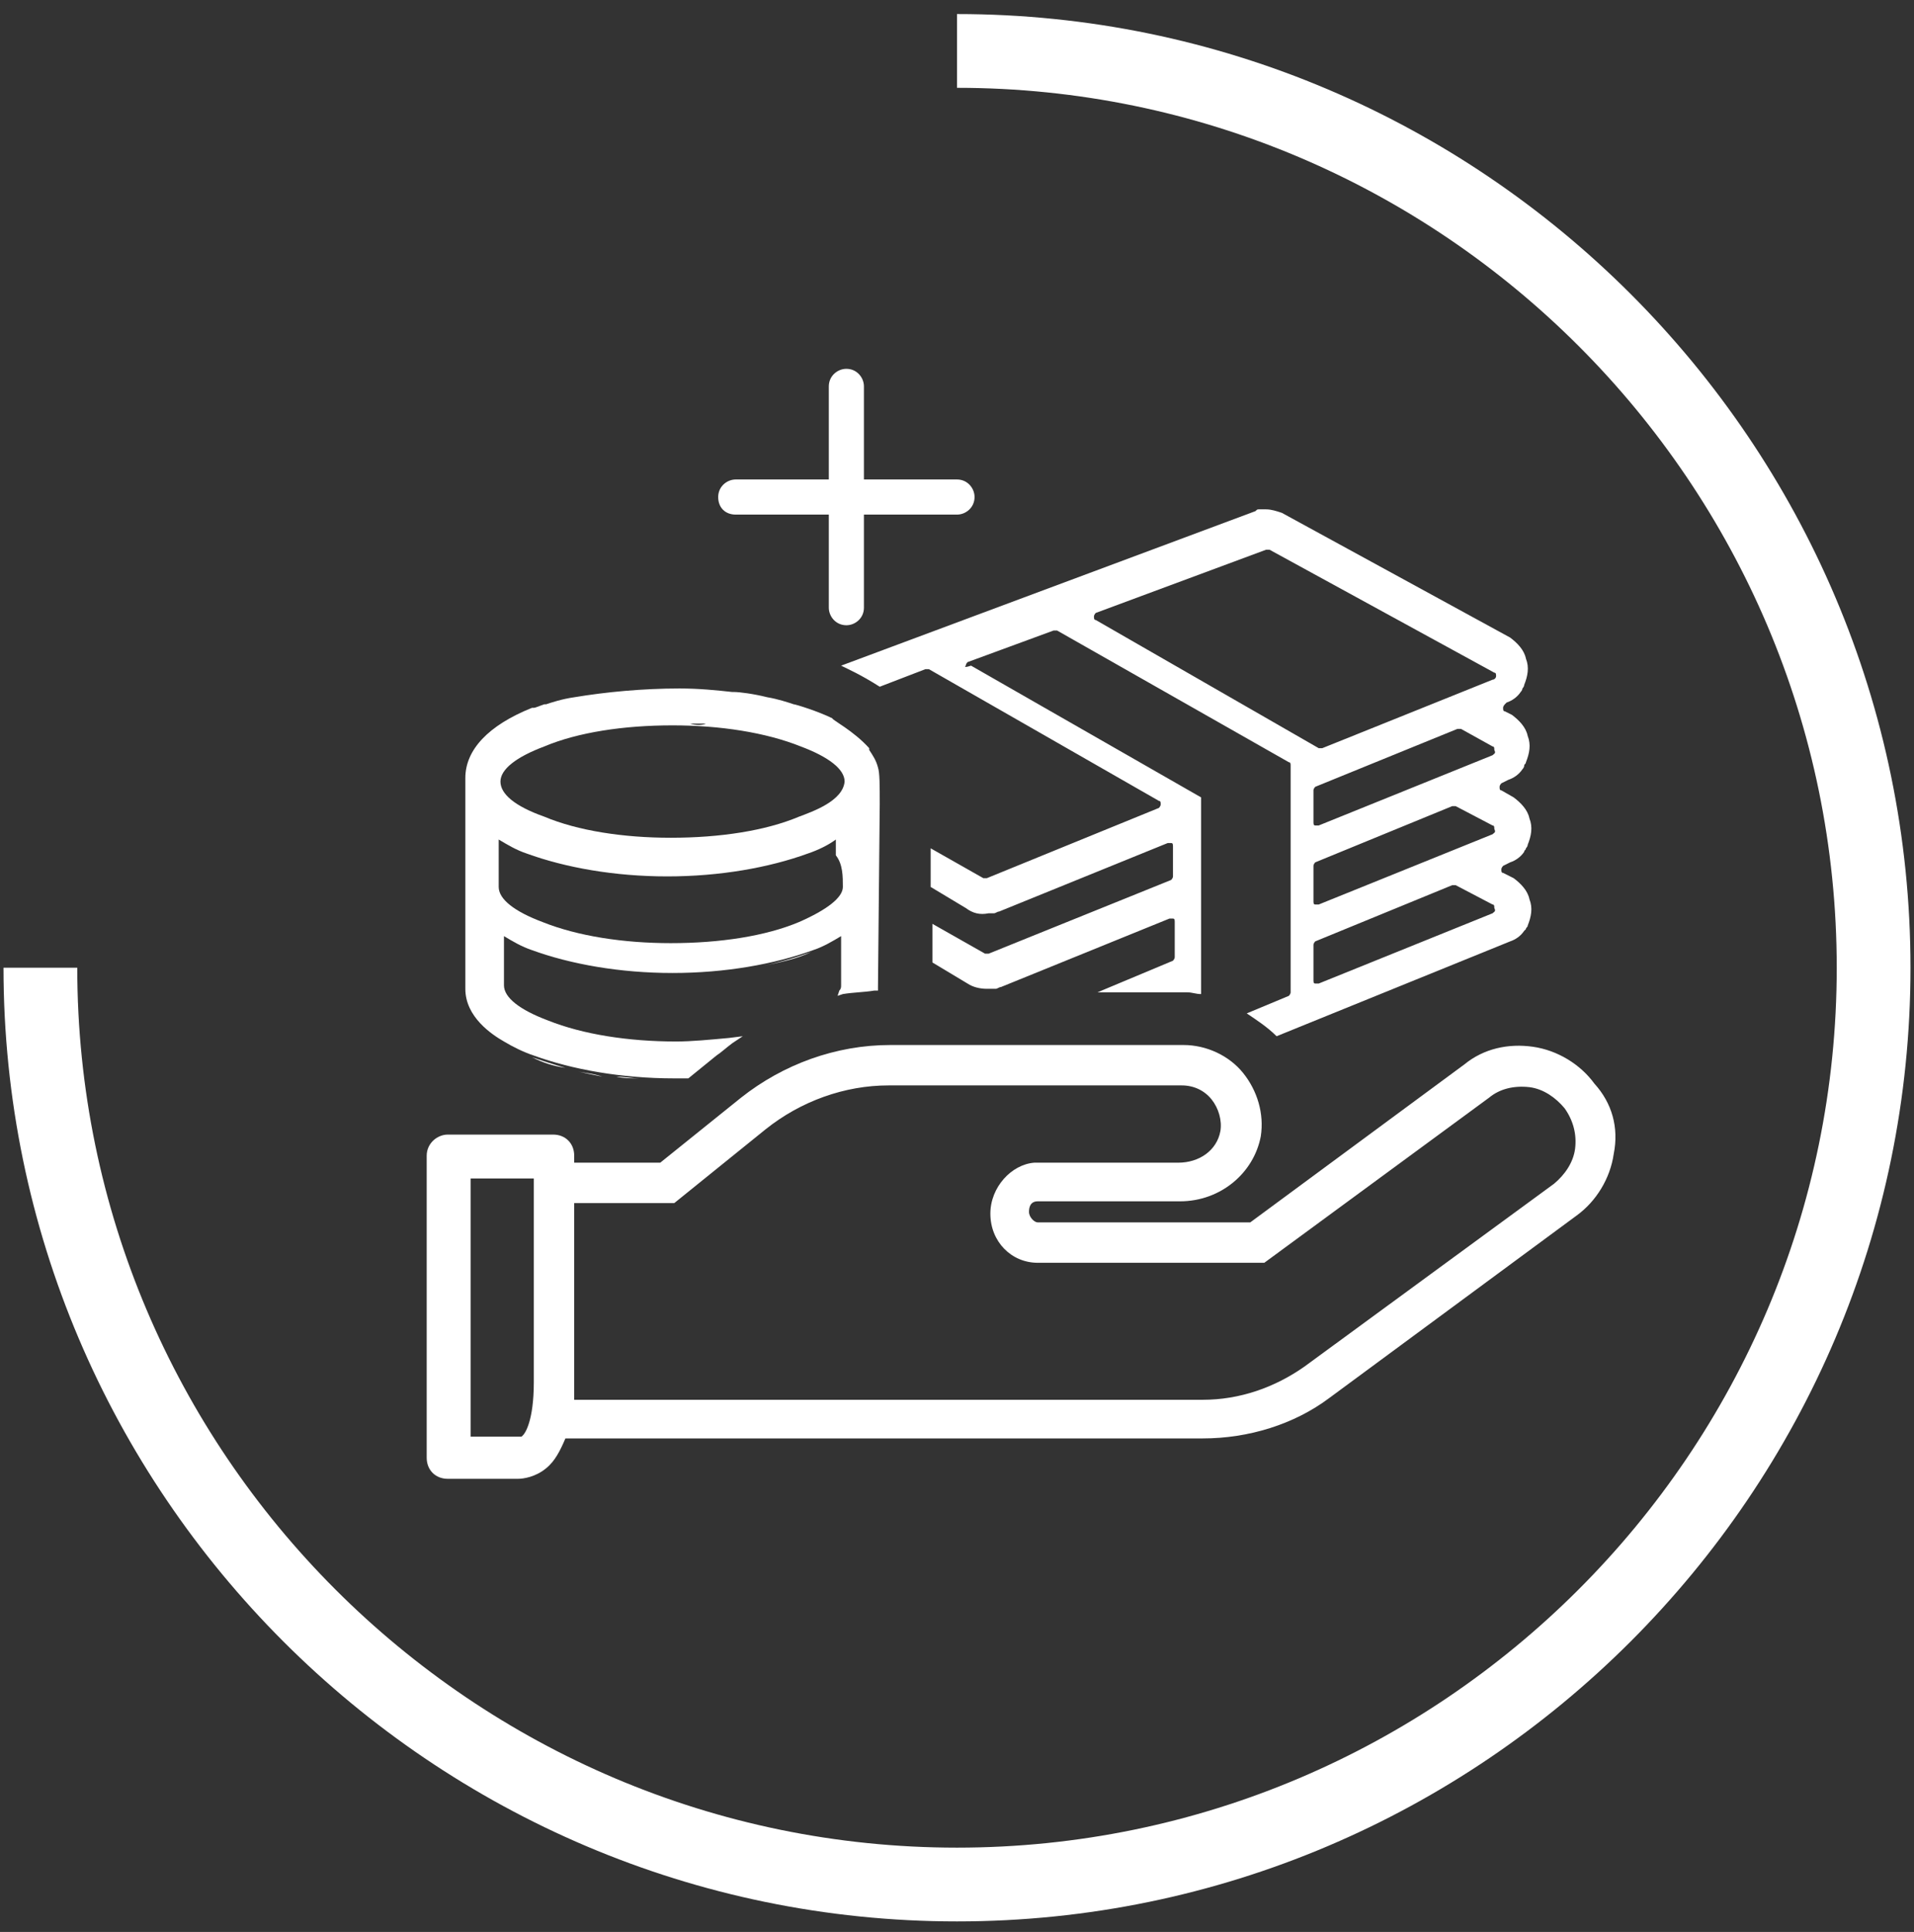
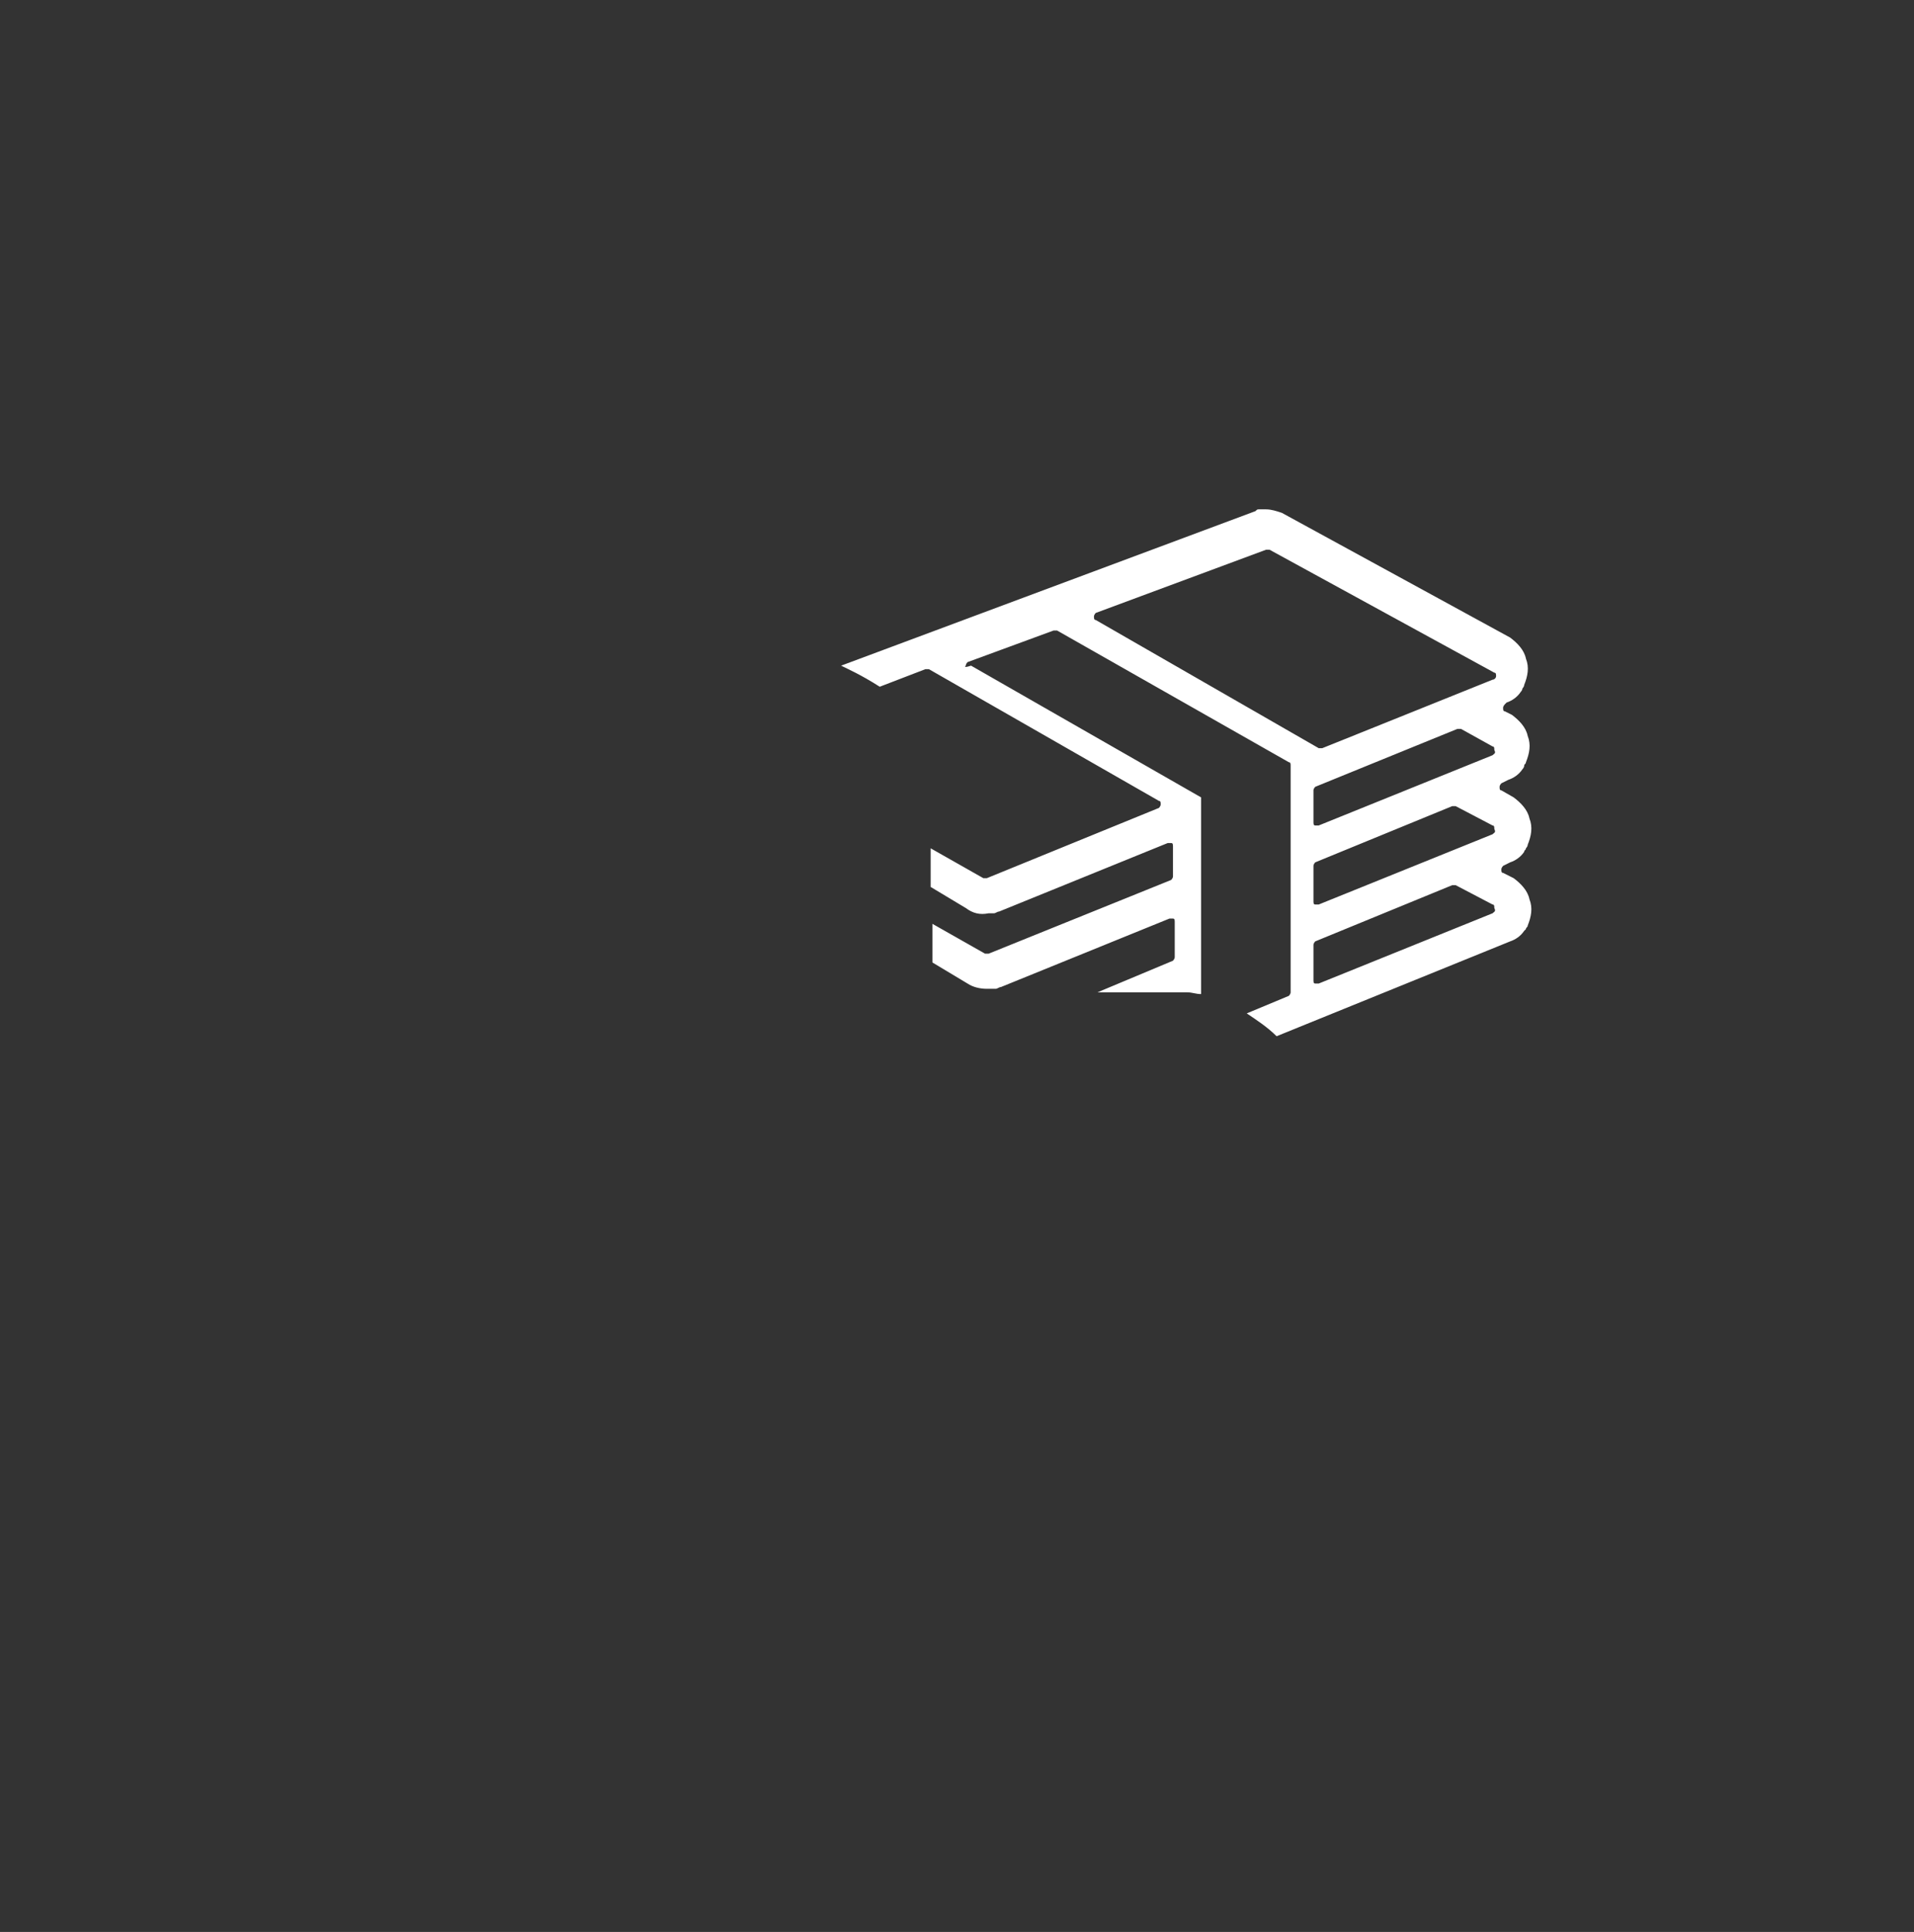
<svg xmlns="http://www.w3.org/2000/svg" version="1.1" id="Ebene_1" x="0px" y="0px" viewBox="0 0 109 110" style="enable-background:new 0 0 109 110;" xml:space="preserve">
  <rect x="0" y="0" width="109" height="110" fill="#333333" stroke="none" />
  <style type="text/css">
	.st0{fill:#FFFFFF;}
</style>
  <g>
    <g>
      <g>
        <g>
-           <path class="st0" d="M54.5,0.8V5c27.6,0,50.1,22.5,50.1,50.1c0,27.6-22.5,50.1-50.1,50.1S4.4,82.7,4.4,55.1H0.2      c0,29.9,24.4,54.3,54.3,54.3s54.3-24.4,54.3-54.3C108.8,25.2,84.4,0.8,54.5,0.8" />
-         </g>
+           </g>
      </g>
    </g>
  </g>
  <g>
-     <path class="st0" d="M55.5,28.3c0-0.5-0.4-1-1-1h-5.3V22c0-0.5-0.4-1-1-1c-0.5,0-1,0.4-1,1v5.3h-5.3c-0.5,0-1,0.4-1,1s0.4,1,1,1   h5.3v5.3c0,0.5,0.4,1,1,1c0.5,0,1-0.4,1-1v-5.3h5.3C55,29.3,55.5,28.9,55.5,28.3z" />
-   </g>
-   <path class="st0" d="M90.8,61.7c-0.8-1.1-2.1-1.9-3.5-2.1c-1.4-0.2-2.8,0.1-3.9,1l-12.2,9H59.1c-0.2,0-0.5-0.3-0.5-0.6  c0-0.3,0.1-0.6,0.5-0.6h8.1c2.3,0,4.2-1.6,4.6-3.7c0.2-1.3-0.2-2.6-1-3.6c-0.8-1-2.1-1.6-3.4-1.6H50.7c-3.1,0-6.1,1.1-8.5,3  l-4.6,3.7h-4.9v-0.4c0-0.7-0.5-1.2-1.2-1.2h-6c-0.6,0-1.2,0.5-1.2,1.2V83c0,0.7,0.5,1.2,1.2,1.2l3.8,0c0.1,0,0.1,0,0.2,0  c0.3,0,1-0.1,1.6-0.6c0.5-0.4,0.8-1,1.1-1.7h36.3c2.6,0,5.2-0.8,7.2-2.3l14.1-10.4c1.1-0.8,1.9-2.1,2.1-3.5  C92.2,64.2,91.8,62.8,90.8,61.7z M56.4,69.1c0,1.6,1.2,2.8,2.7,2.8h12.9l12.8-9.4c0.6-0.5,1.4-0.7,2.3-0.6c0.8,0.1,1.5,0.6,2,1.2  c0.5,0.7,0.7,1.5,0.6,2.3v0c-0.1,0.8-0.6,1.5-1.2,2L74.3,77.8c-1.7,1.2-3.7,1.9-5.8,1.9H32.7c0-0.3,0-0.6,0-0.9V68.5h5.7l5.2-4.2  c2-1.6,4.5-2.5,7-2.5h16.7c0.7,0,1.3,0.3,1.7,0.8c0.4,0.5,0.6,1.2,0.5,1.8c-0.2,1.1-1.2,1.8-2.4,1.8h-8.2  C57.6,66.3,56.4,67.6,56.4,69.1z M30.4,67.1v11.6c0,2.2-0.5,2.9-0.6,3c-0.1,0.1-0.1,0.1-0.1,0.1c0,0-0.1,0-0.2,0h-2.7V67.1H30.4z" />
-   <path class="st0" d="M50.1,45.8L50.1,45.8c0-1.1,0-1.8-0.1-2.1c-0.1-0.4-0.3-0.7-0.5-1v0l0-0.1c-0.9-1-2.1-1.6-2.1-1.7  c-0.8-0.4-2.1-0.8-2.2-0.8c-0.3-0.1-0.9-0.3-1.5-0.4c-0.8-0.2-1.6-0.3-1.9-0.3l-0.1,0c-0.9-0.1-1.9-0.2-3-0.2c-2.1,0-4.2,0.2-6,0.5  c-0.7,0.1-1.3,0.3-1.6,0.4l-0.1,0c-0.3,0.1-0.5,0.2-0.6,0.2l-0.1,0c-2.5,1-3.8,2.4-3.8,4l0,12c0,1.6,1.5,2.6,2.2,3  c0.5,0.3,1.1,0.6,1.7,0.8c2.2,0.8,5,1.3,8,1.3c0.2,0,0.4,0,0.6,0l0.1,0l0.1,0l1.6-1.3c0.3-0.2,0.5-0.4,0.9-0.7l0.6-0.4l-0.8,0.1  c-1.1,0.1-2.1,0.2-3,0.2c-2.7,0-5.3-0.4-7.3-1.2c-1.6-0.6-2.5-1.3-2.5-2c0-0.4,0-1.6,0-2.4v-0.4c0,0,0,0,0,0l0,0l0,0  c0.5,0.3,1,0.6,1.6,0.8c2.2,0.8,5,1.3,8,1.3c3,0,5.8-0.5,8-1.3c0.6-0.2,1.1-0.5,1.6-0.8l0,0l0,0c0,0.7,0,2.3,0,2.8  c0,0.1,0,0.2-0.1,0.3l-0.1,0.3l0.3-0.1c0.6-0.1,1.2-0.1,1.8-0.2l0.2,0v-0.2L50.1,45.8z M48,50.5c0,0.6-0.9,1.3-2.5,2  c-1.9,0.8-4.5,1.2-7.3,1.2c-2.7,0-5.3-0.4-7.3-1.2c-1.6-0.6-2.5-1.3-2.5-2c0-0.5,0-1.1,0-1.9l0-0.8c0,0,0,0,0,0l0,0l0,0  c0.5,0.3,1,0.6,1.6,0.8c2.2,0.8,5,1.3,8,1.3c3,0,5.8-0.5,8-1.3c0.6-0.2,1.2-0.5,1.6-0.8l0,0l0,0c0,0,0,0,0,0l0,0.4l0,0.2l0,0.3  C48,49.2,48,49.9,48,50.5z M46.2,48.3c-1.3,0.5-2.8,0.8-4.4,1.1C43.4,49.2,44.9,48.8,46.2,48.3z M38.5,49.6c-0.1,0-0.2,0-0.2,0l0,0  C38.4,49.6,38.4,49.6,38.5,49.6z M45.5,46.5c-1.9,0.8-4.5,1.2-7.3,1.2c-2.7,0-5.3-0.4-7.2-1.2c-1.7-0.6-2.5-1.3-2.5-2  c0-0.7,0.9-1.4,2.5-2c1.9-0.8,4.5-1.2,7.3-1.2c2.7,0,5.3,0.4,7.3,1.2c1.6,0.6,2.5,1.3,2.5,2C48,45.6,46.3,46.2,45.5,46.5z   M39.3,41.2c0.3,0,0.6,0,0.9,0C40,41.3,39.6,41.3,39.3,41.2z M41.1,41.4c0.3,0,0.7,0.1,1,0.1C41.8,41.4,41.5,41.4,41.1,41.4z   M43.2,41.7c0.3,0.1,0.5,0.1,0.8,0.2C43.7,41.8,43.5,41.8,43.2,41.7z M34.3,41.5C34.3,41.5,34.4,41.5,34.3,41.5  C34.4,41.5,34.3,41.5,34.3,41.5z M35.6,41.4c0.2,0,0.4-0.1,0.7-0.1C36.1,41.3,35.9,41.3,35.6,41.4z M37.3,41.2c0.3,0,0.7,0,1,0  C37.9,41.2,37.6,41.2,37.3,41.2z M41.6,39.7c-0.6-0.1-1.2-0.1-1.9-0.1C40.4,39.6,41,39.6,41.6,39.7z M39.2,39.5c-0.6,0-1.3,0-1.9,0  c0.5,0,0.9,0,1.4,0C38.9,39.5,39,39.5,39.2,39.5z M34.6,39.7c-0.7,0.1-1.3,0.2-1.9,0.3C33.3,39.9,34,39.8,34.6,39.7z M37.2,39.5  c-0.7,0-1.4,0.1-2,0.2C35.8,39.6,36.5,39.6,37.2,39.5z M38.3,61.5c-0.3,0-0.6,0-1,0c0.5,0,1,0,1.6,0C38.7,61.5,38.5,61.5,38.3,61.5z   M30.3,60.2c0.6,0.2,1.2,0.4,1.9,0.6C31.5,60.7,30.9,60.5,30.3,60.2z M32.9,61c0.4,0.1,0.9,0.2,1.4,0.3C33.7,61.1,33.3,61.1,32.9,61  z M35.1,61.3c0.4,0,0.9,0.1,1.3,0.1C35.9,61.4,35.5,61.4,35.1,61.3z M34.3,55.2c-1.4-0.2-2.8-0.5-4-1C31.5,54.7,32.9,55,34.3,55.2z   M43.4,55c1-0.2,2-0.5,2.8-0.8C45.4,54.6,44.4,54.8,43.4,55z" />
+     </g>
  <g>
    <path class="st0" d="M86,49.1L86,49.1c0.3-0.1,0.6-0.3,0.8-0.6c0-0.1,0.1-0.1,0.1-0.2c0,0,0.1-0.1,0.1-0.2c0,0,0,0,0,0c0,0,0,0,0,0   c0.2-0.5,0.3-1,0.1-1.5c-0.1-0.5-0.5-0.9-0.9-1.2l-0.7-0.4c-0.1,0-0.1-0.1-0.1-0.2c0-0.1,0.1-0.2,0.1-0.2l0.4-0.2l0,0   c0.3-0.1,0.6-0.3,0.8-0.6c0,0,0.1-0.1,0.1-0.2c0-0.1,0.1-0.1,0.1-0.2c0,0,0,0,0,0c0.2-0.5,0.3-1,0.1-1.5c-0.1-0.5-0.5-0.9-0.9-1.2   c0,0,0,0,0,0l-0.4-0.2c-0.1,0-0.1-0.1-0.1-0.2c0-0.1,0.1-0.2,0.1-0.2l0.1-0.1l0,0c0.3-0.1,0.6-0.3,0.8-0.6c0,0,0.1-0.1,0.1-0.2   c0,0,0.1-0.1,0.1-0.2c0,0,0,0,0,0c0,0,0,0,0,0c0.2-0.5,0.3-1,0.1-1.5c-0.1-0.5-0.5-0.9-0.9-1.2c0,0,0,0,0,0l-13-7.1c0,0,0,0,0,0   c-0.3-0.1-0.6-0.2-0.9-0.2c-0.1,0-0.2,0-0.2,0c-0.1,0-0.2,0-0.2,0c-0.1,0-0.1,0-0.2,0.1c0,0,0,0,0,0l-23.6,8.8   c0.4,0.2,1.1,0.5,2.2,1.2l2.6-1c0.1,0,0.1,0,0.2,0l13.1,7.5c0.1,0,0.1,0.1,0.1,0.2c0,0.1-0.1,0.2-0.1,0.2l-9.8,4c0,0,0,0-0.1,0   c0,0-0.1,0-0.1,0l-3-1.7v2.2l0,0l2,1.2l0,0c0.4,0.3,0.8,0.4,1.3,0.3c0.1,0,0.2,0,0.3,0c0.1,0,0.2-0.1,0.3-0.1c0,0,0,0,0,0l9.6-3.9   c0.1,0,0.1,0,0.2,0c0.1,0,0.1,0.1,0.1,0.2v1.7c0,0.1-0.1,0.2-0.1,0.2l-10.4,4.2c0,0,0,0-0.1,0c0,0-0.1,0-0.1,0l-3-1.7v2.2l2,1.2   c0.3,0.2,0.7,0.3,1.1,0.3c0.1,0,0.1,0,0.2,0c0.1,0,0.2,0,0.3,0c0.1,0,0.2-0.1,0.3-0.1c0,0,0,0,0,0l9.6-3.9c0.1,0,0.1,0,0.2,0   c0.1,0,0.1,0.1,0.1,0.2v2c0,0.1-0.1,0.2-0.1,0.2l-4.3,1.8h5.1c0.3,0,0.5,0.1,0.8,0.1l0-11.2l-13.1-7.5C55,38,54.9,38,55,37.9   c0-0.1,0.1-0.2,0.1-0.2l4.9-1.8c0.1,0,0.1,0,0.2,0l13.2,7.5c0.1,0,0.1,0.1,0.1,0.2v12.9c0,0.1-0.1,0.2-0.1,0.2l-2.4,1   c0.6,0.4,1.2,0.8,1.7,1.3L86,53.6c0,0,0,0,0,0c0.3-0.1,0.6-0.3,0.8-0.6c0,0,0.1-0.1,0.1-0.1l0,0c0-0.1,0.1-0.1,0.1-0.2c0,0,0,0,0,0   c0.2-0.5,0.3-1,0.1-1.5c-0.1-0.5-0.5-0.9-0.9-1.2l0,0v0l-0.6-0.3c-0.1,0-0.1-0.1-0.1-0.2c0-0.1,0.1-0.2,0.1-0.2L86,49.1z M85,52   l-9.9,4c0,0-0.1,0-0.1,0c0,0-0.1,0-0.1,0c-0.1,0-0.1-0.1-0.1-0.2v-2c0-0.1,0.1-0.2,0.1-0.2l7.8-3.2c0.1,0,0.1,0,0.2,0l2.1,1.1   c0.1,0,0.1,0.1,0.1,0.2C85.2,51.9,85.1,51.9,85,52z M85,47.5l-9.9,4c0,0-0.1,0-0.1,0c0,0-0.1,0-0.1,0c-0.1,0-0.1-0.1-0.1-0.2v-2   c0-0.1,0.1-0.2,0.1-0.2l7.8-3.2c0.1,0,0.1,0,0.2,0l2.1,1.1c0.1,0,0.1,0.1,0.1,0.2C85.2,47.4,85.1,47.4,85,47.5z M85,43l-9.9,4   c0,0-0.1,0-0.1,0c0,0-0.1,0-0.1,0c-0.1,0-0.1-0.1-0.1-0.2V45c0-0.1,0.1-0.2,0.1-0.2l8.1-3.3c0.1,0,0.1,0,0.2,0l1.8,1   c0.1,0,0.1,0.1,0.1,0.2C85.2,42.9,85.1,42.9,85,43z M85,38.7l-9.7,3.9c0,0-0.1,0-0.1,0c0,0-0.1,0-0.1,0l-12.7-7.3   c-0.1,0-0.1-0.1-0.1-0.2c0-0.1,0.1-0.2,0.1-0.2l9.7-3.6c0.1,0,0.1,0,0.2,0l12.8,7c0.1,0,0.1,0.1,0.1,0.2   C85.2,38.6,85.1,38.7,85,38.7z" />
  </g>
</svg>